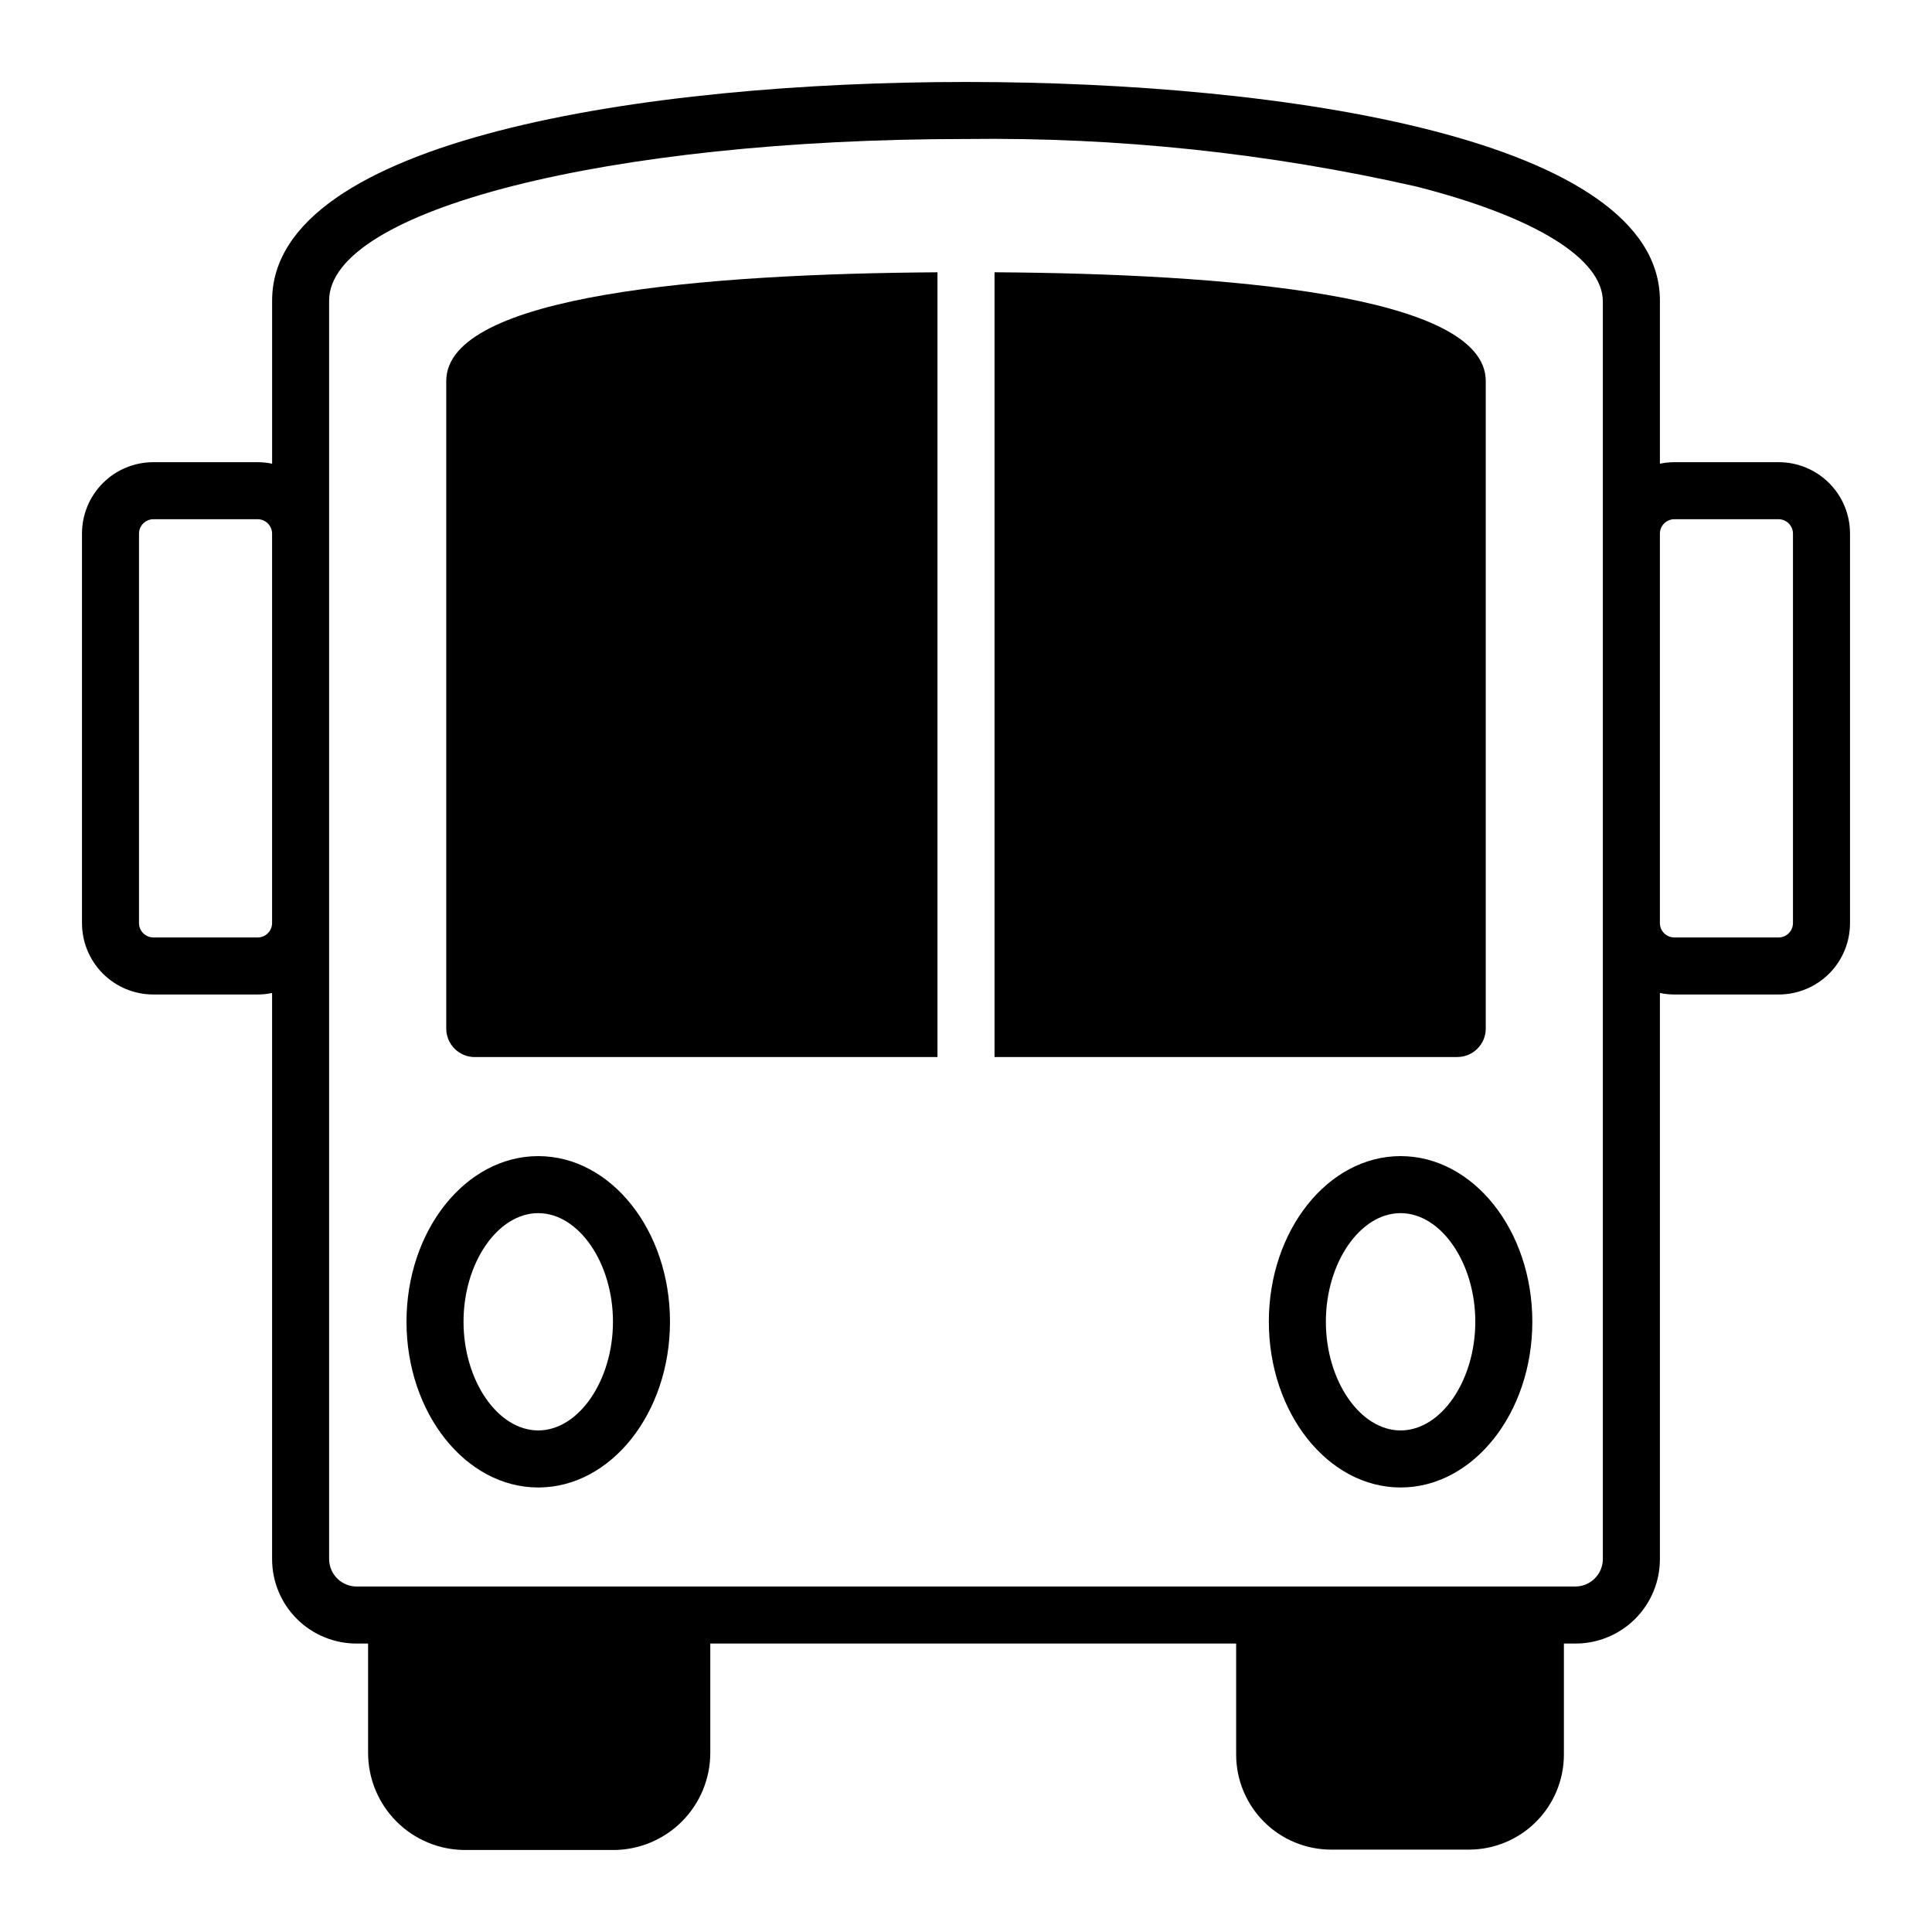
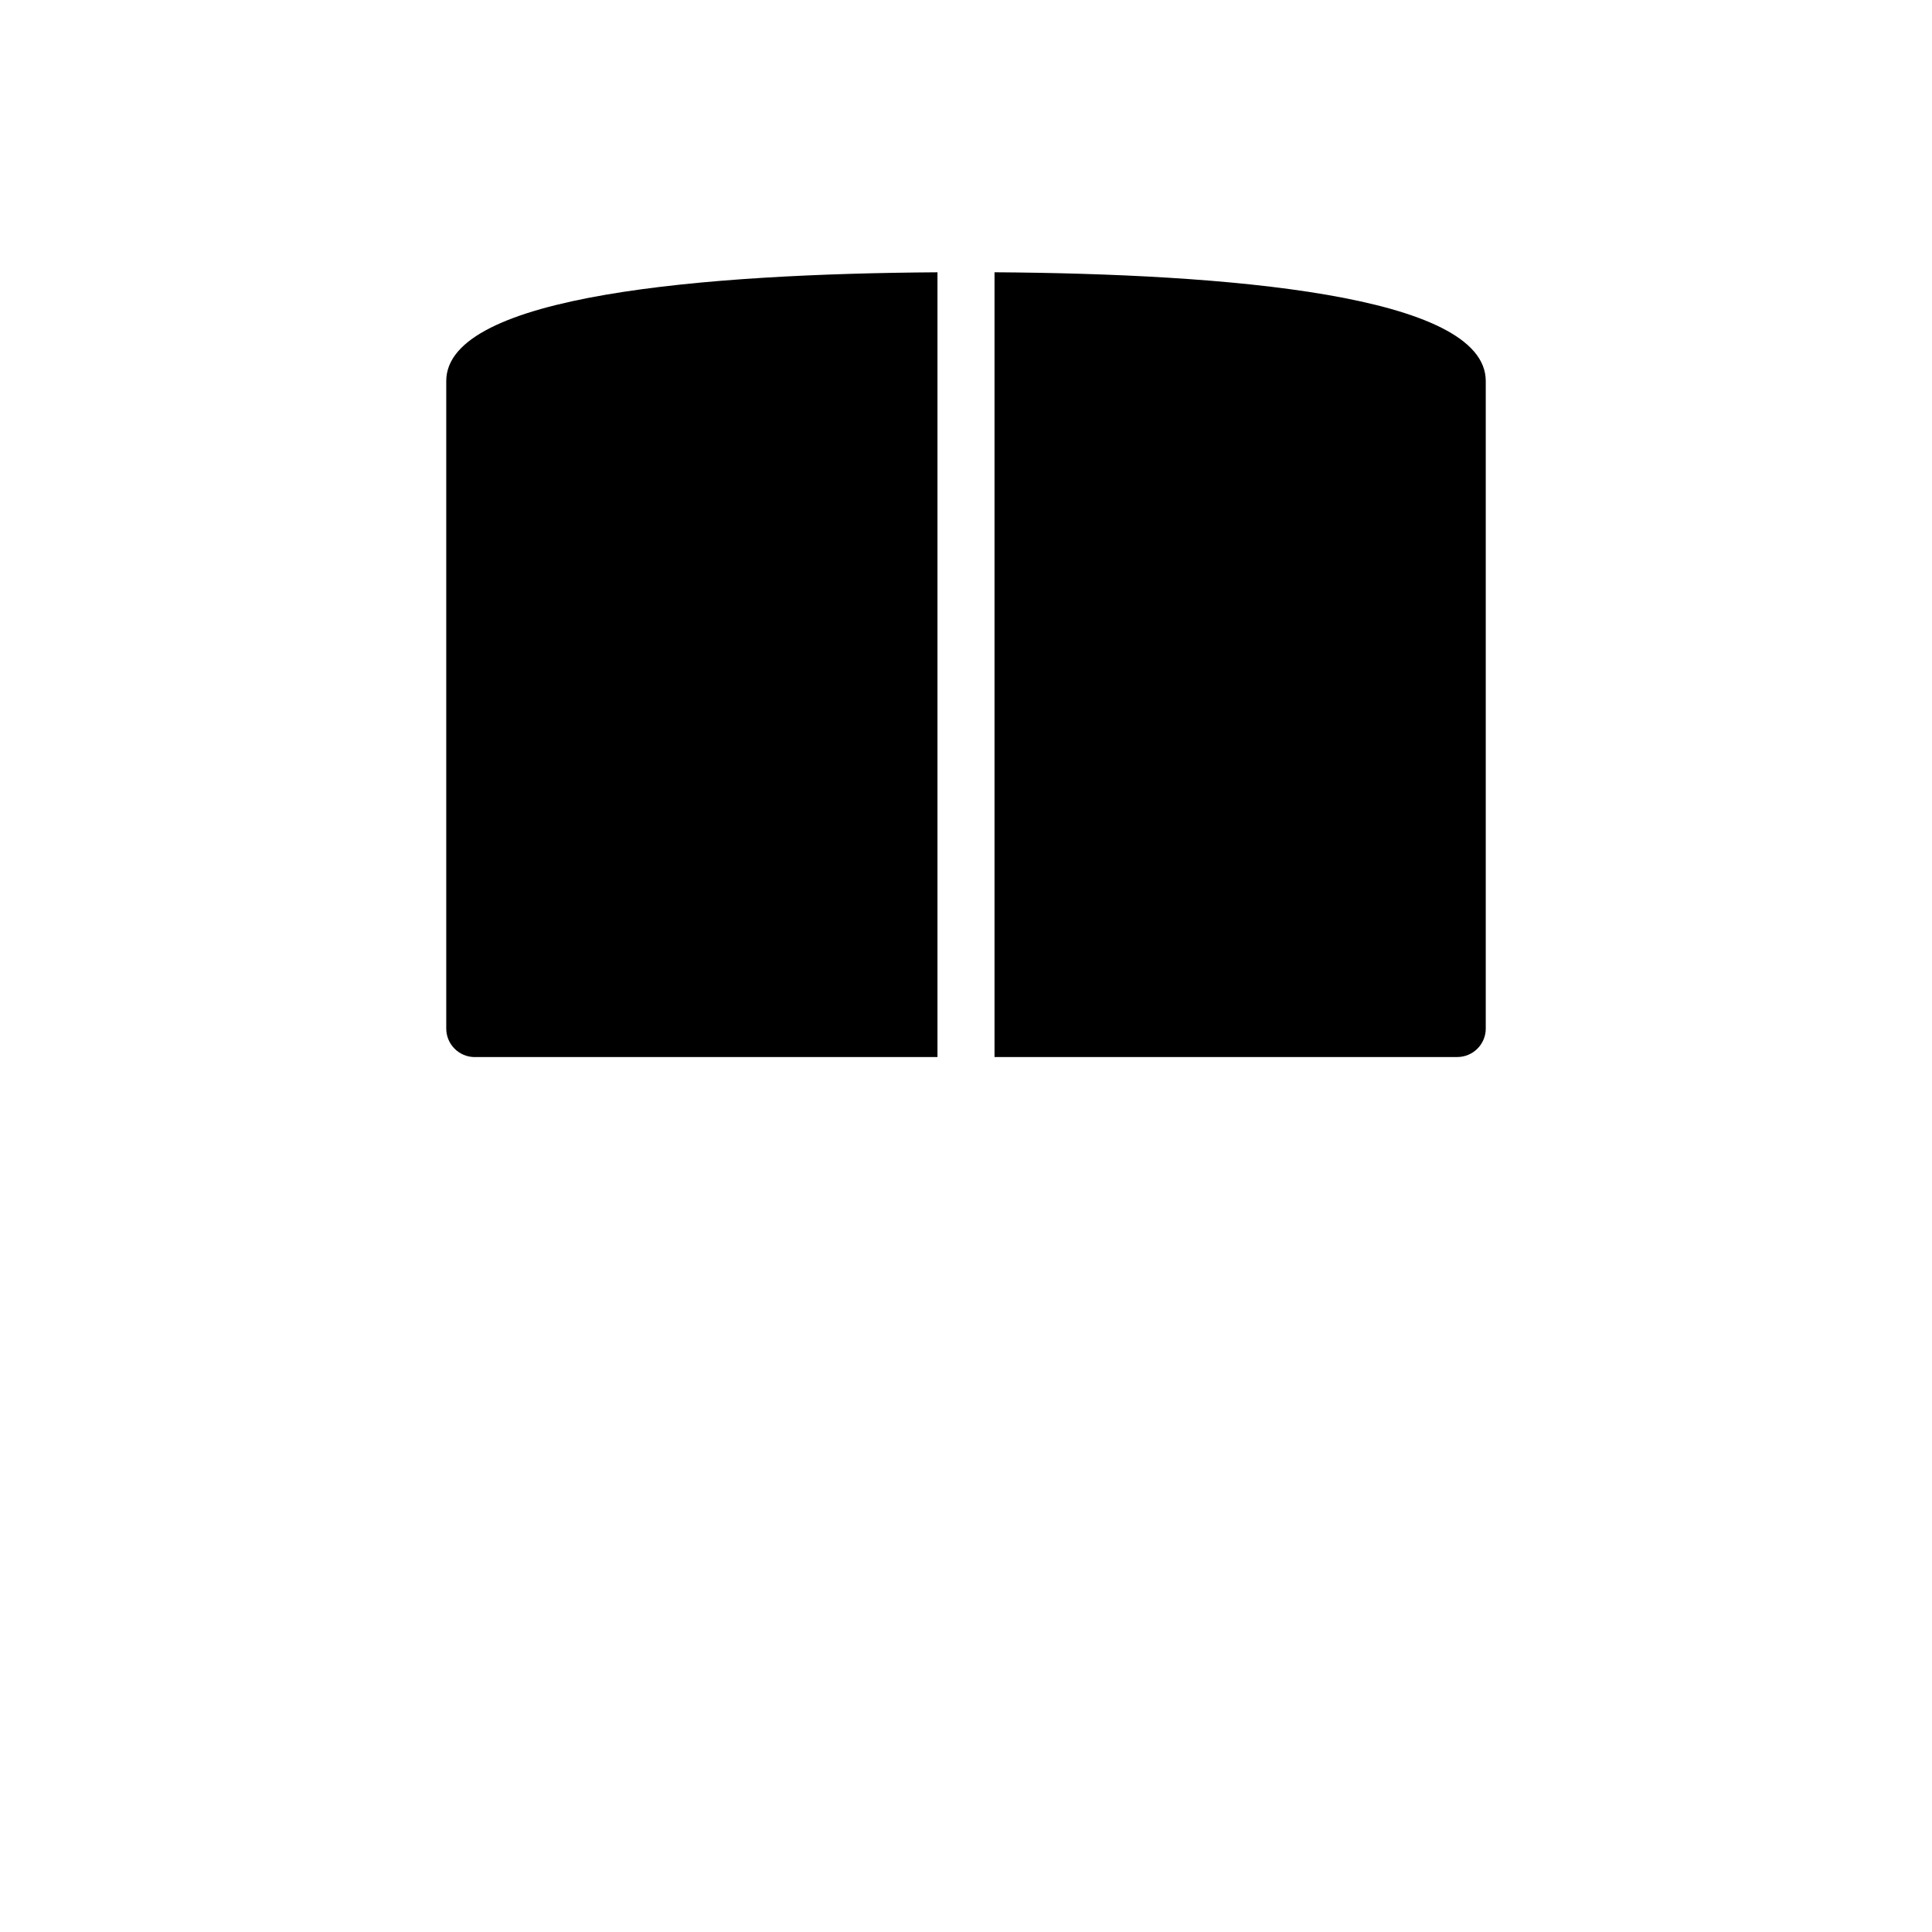
<svg xmlns="http://www.w3.org/2000/svg" fill="#000000" width="800px" height="800px" version="1.1" viewBox="144 144 512 512">
  <g>
-     <path d="m184.62 407.55h27.711-0.004c1.27-0.004 2.539-0.137 3.781-0.402v150.04c0 5.984 2.394 11.723 6.656 15.926s10.027 6.523 16.016 6.441h2.769v28.969c0 6.828 2.711 13.379 7.539 18.207s11.379 7.539 18.207 7.539h39.195c6.828 0 13.375-2.711 18.203-7.539 4.828-4.828 7.539-11.379 7.539-18.207v-28.969h139.36v29.426c0 6.68 2.652 13.086 7.379 17.812 4.723 4.723 11.129 7.375 17.812 7.375h36.477c6.68 0 13.086-2.652 17.812-7.375 4.723-4.727 7.375-11.133 7.375-17.812v-29.426h2.773c5.984 0.082 11.75-2.238 16.012-6.441s6.66-9.941 6.66-15.926v-150.04c1.242 0.266 2.508 0.398 3.777 0.402h27.711c5.008 0 9.812-1.988 13.359-5.531 3.543-3.543 5.531-8.352 5.531-13.359v-103.28c0-5.012-1.988-9.816-5.531-13.359-3.547-3.543-8.352-5.535-13.359-5.535h-27.711c-1.27 0.004-2.535 0.141-3.777 0.402v-43.227c0-42.773-99.051-57.938-183.89-57.938-84.844 0-183.89 15.164-183.89 57.938v43.227c-1.242-0.262-2.512-0.398-3.781-0.402h-27.707c-5.012 0-9.816 1.992-13.359 5.535-3.543 3.543-5.535 8.348-5.535 13.359v103.28c0 5.008 1.992 9.816 5.535 13.359 3.543 3.543 8.348 5.531 13.359 5.531zm399.27-122.17c0.027-2.078 1.703-3.754 3.777-3.781h27.711c2.074 0.027 3.75 1.703 3.777 3.781v103.28c-0.027 2.074-1.703 3.75-3.777 3.777h-27.711c-2.074-0.027-3.75-1.703-3.777-3.777zm-352.67 103.28v-165c0-24.031 74.109-42.824 168.78-42.824 40.141-0.512 80.203 3.715 119.35 12.598 31.438 8.012 49.422 19.094 49.422 30.48v333.27c-0.027 4.016-3.289 7.254-7.305 7.254h-322.69c-1.973 0.07-3.891-0.664-5.312-2.031-1.426-1.367-2.234-3.25-2.246-5.223zm-50.383-103.28c0.027-2.078 1.703-3.754 3.781-3.781h27.711-0.004c2.078 0.027 3.754 1.703 3.781 3.781v103.28c-0.027 2.074-1.703 3.75-3.781 3.777h-27.707c-2.078-0.027-3.754-1.703-3.781-3.777z" />
    <path d="m537.74 416.57v-171.6c0-22.922-69.074-28.414-130.18-28.816v207.97h122.63c4.172 0 7.555-3.387 7.555-7.559z" />
    <path d="m269.81 424.13h122.63v-207.97c-61.113 0.402-130.18 5.894-130.18 28.816v171.6c0 4.172 3.383 7.559 7.555 7.559z" />
-     <path d="m286.64 538.2c19.246 0 34.914-19.699 34.914-43.934s-15.668-43.883-34.914-43.883-34.914 19.699-34.914 43.883c0 24.184 15.668 43.934 34.914 43.934zm0-72.703c10.73 0 19.801 13.199 19.801 28.766 0 15.566-9.07 28.816-19.801 28.816s-19.801-13.199-19.801-28.816c0-15.613 9.07-28.766 19.801-28.766z" />
-     <path d="m515.17 450.38c-19.246 0-34.914 19.699-34.914 43.883 0 24.184 15.668 43.934 34.914 43.934 19.246 0 34.914-19.699 34.914-43.934s-15.668-43.883-34.914-43.883zm0 72.699c-10.73 0-19.801-13.199-19.801-28.816 0.004-15.617 9.07-28.77 19.801-28.77s19.801 13.199 19.801 28.766c0 15.57-9.02 28.82-19.801 28.82z" />
  </g>
</svg>